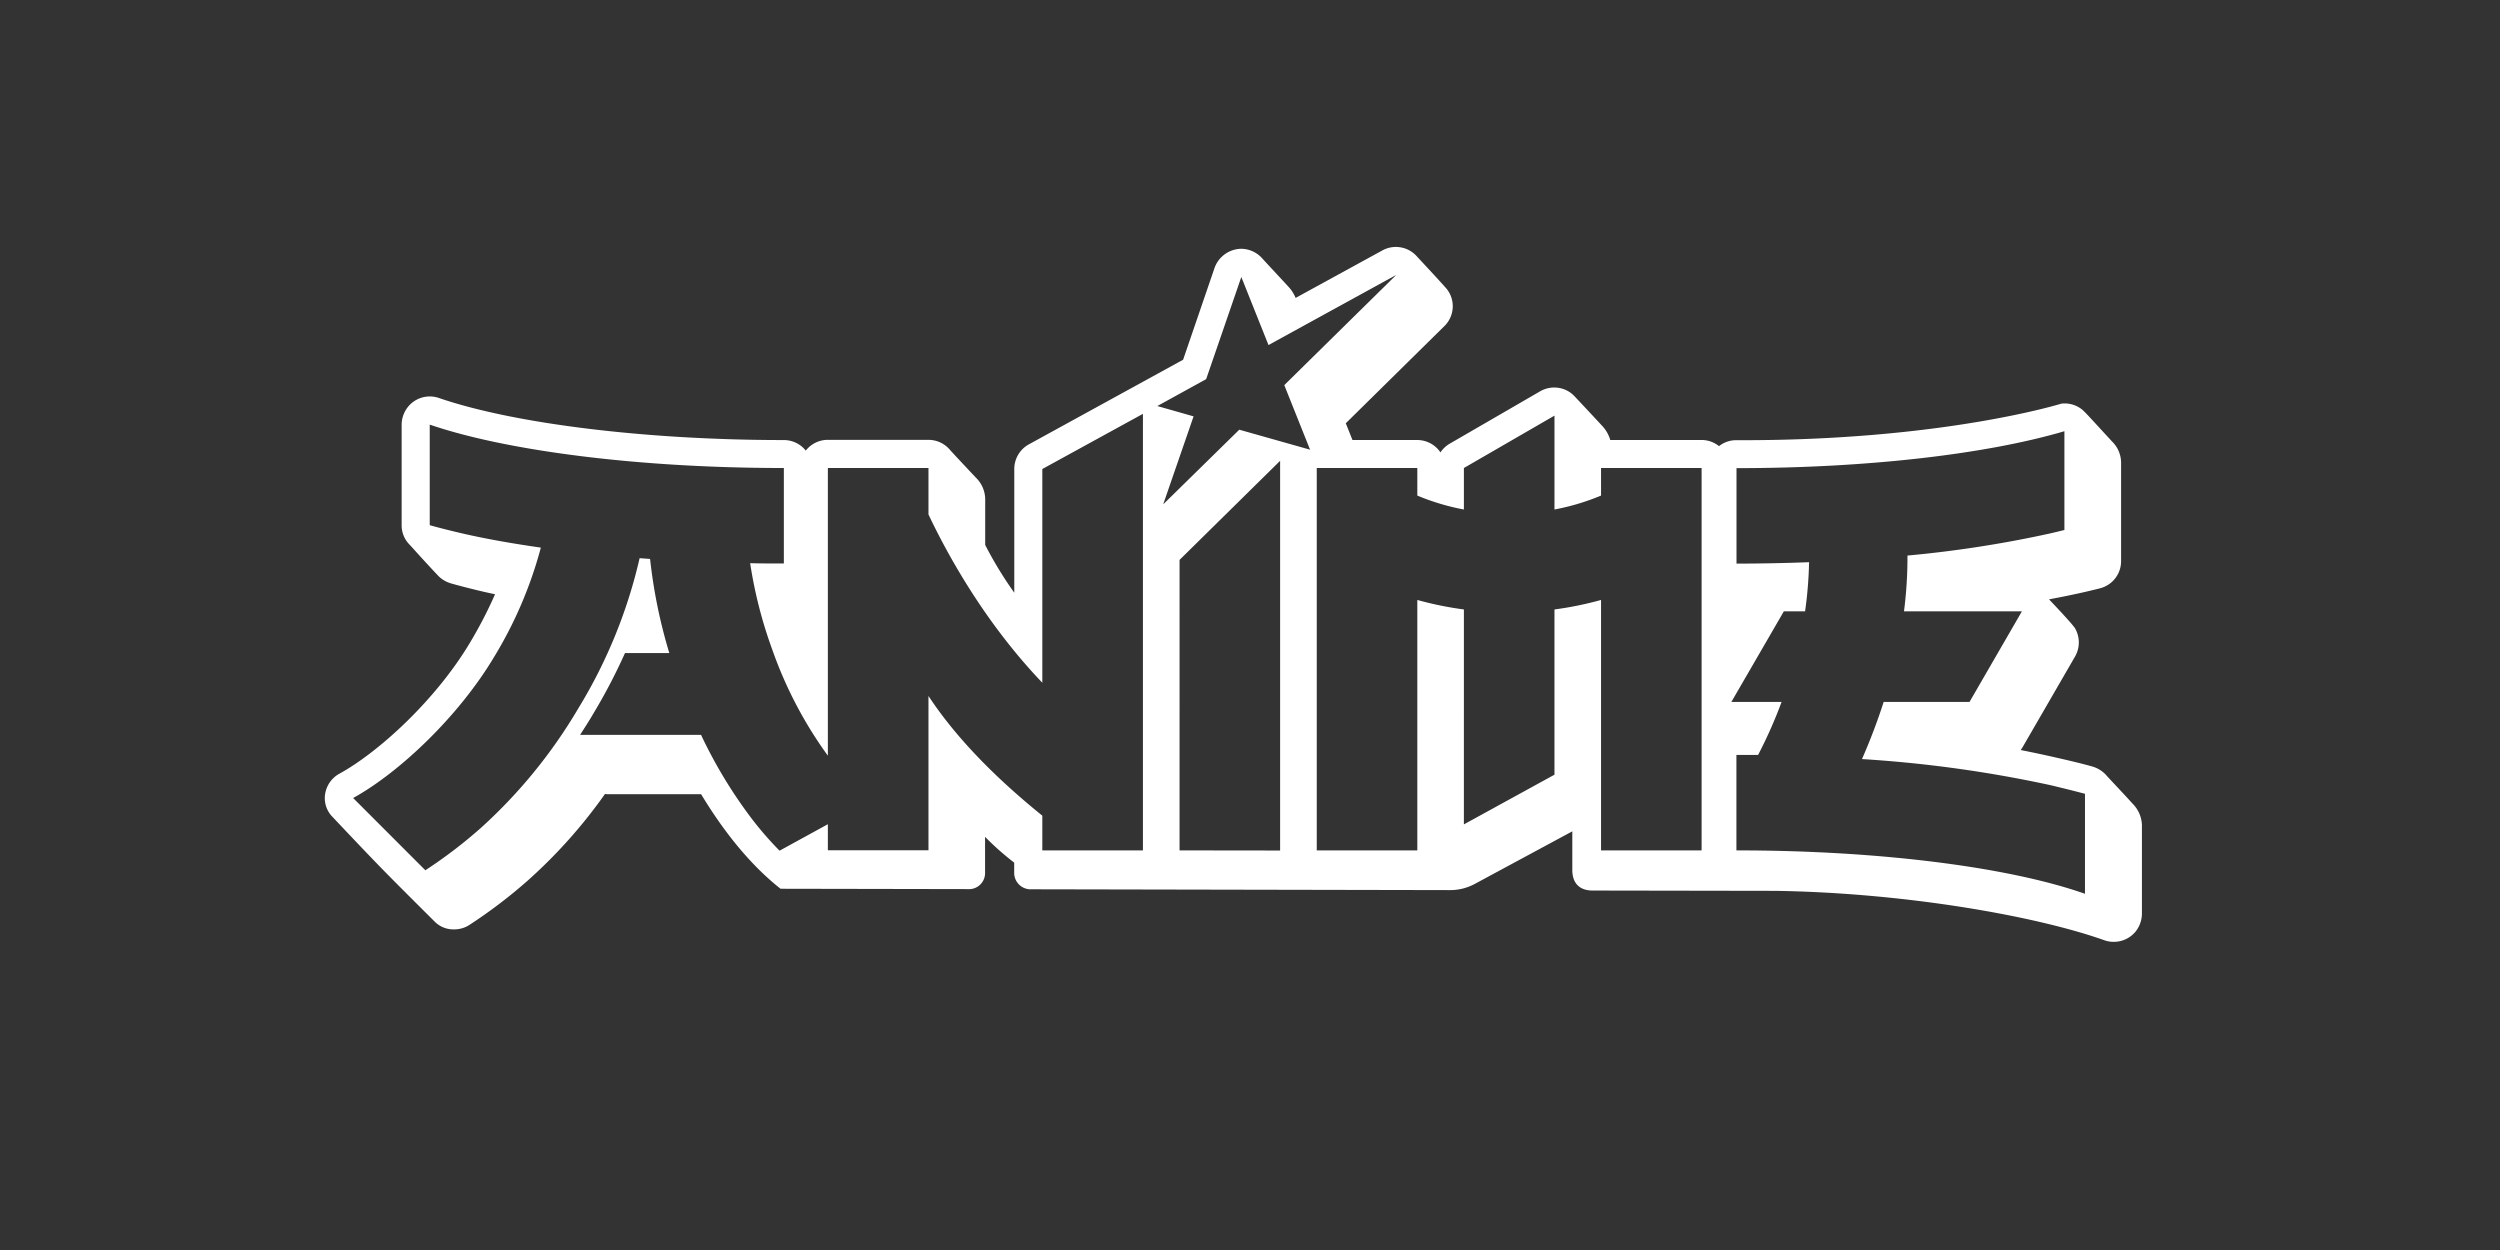
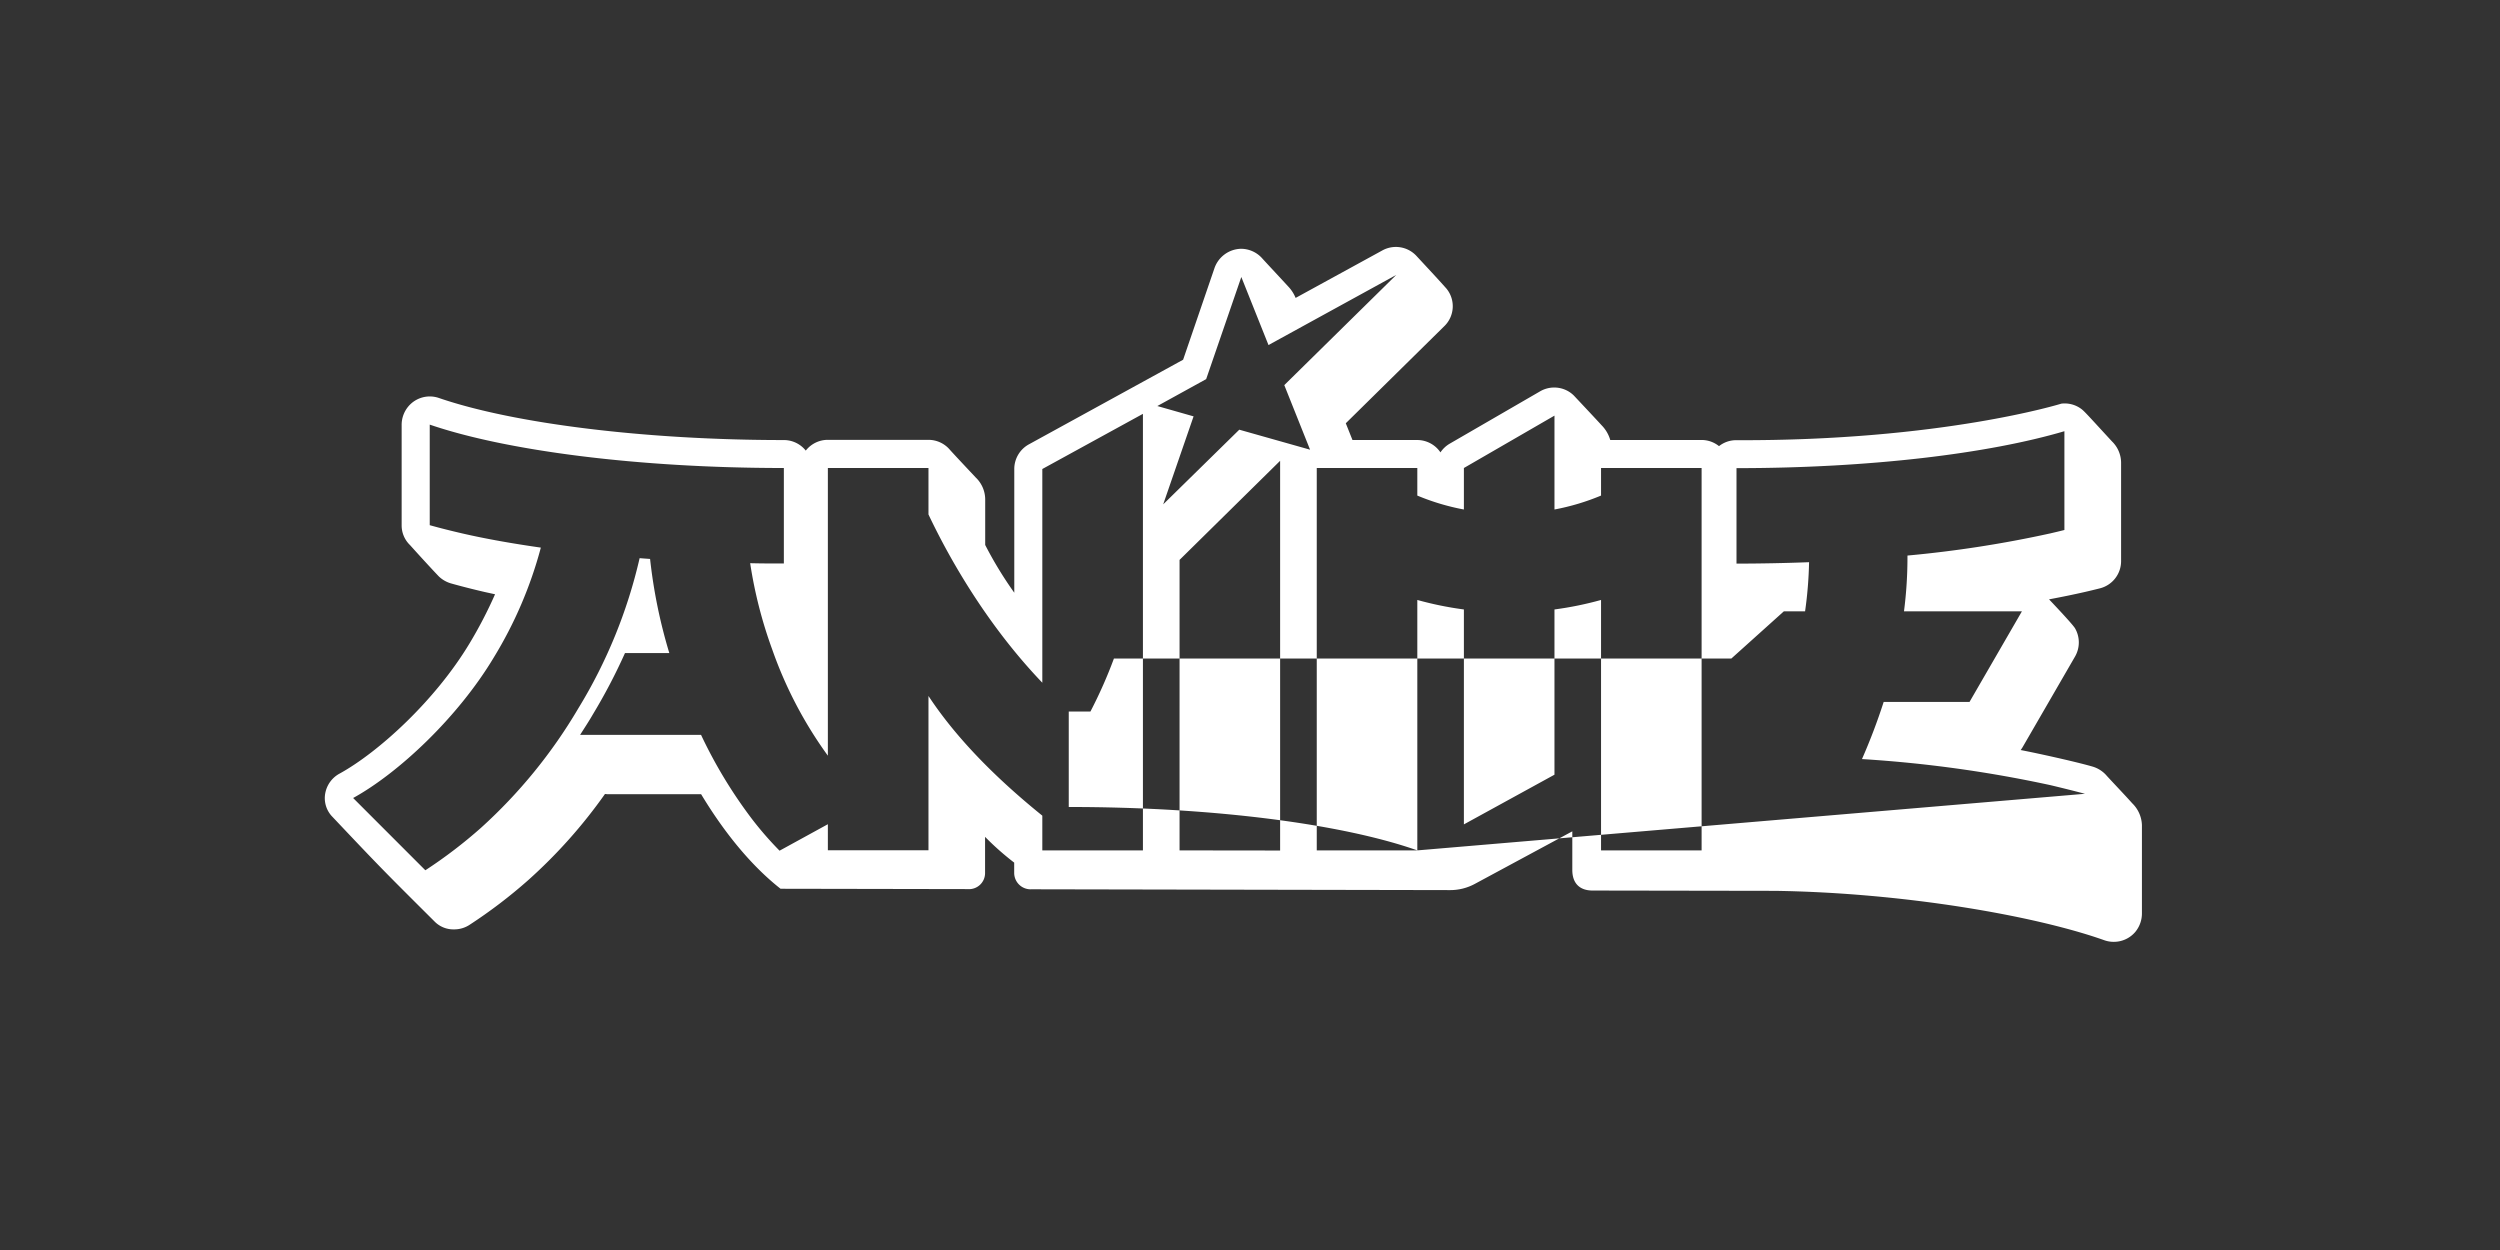
<svg xmlns="http://www.w3.org/2000/svg" id="PlutoTV_CHANNELS" data-name="PlutoTV CHANNELS" viewBox="0 0 576 288">
  <rect x="0" y="0" width="576" height="288" fill="#333333" stroke="none" />
  <defs>
    <style>.cls-1{fill:#fff;}</style>
  </defs>
  <g id="PlutoTV_ANIME" data-name="PlutoTV ANIME">
    <g id="ANIME_-_White" data-name="ANIME - White">
-       <path id="ANIME" class="cls-1" d="M400.06,101.42a6.35,6.35,0,0,0-4,1.37,6.43,6.43,0,0,0-4-1.42H371a8,8,0,0,0-2-3.4c-1-1.11-6-6.43-6.37-6.82a6.38,6.38,0,0,0-1.3-1,6.47,6.47,0,0,0-6.47,0L334,102.23a6.52,6.52,0,0,0-2.12,2,6.46,6.46,0,0,0-5.37-2.85h-14.9l-1.54-3.86,22.7-22.37a6.4,6.4,0,0,0,.49-8.66c-2-2.26-4.77-5.21-6.84-7.45a6.46,6.46,0,0,0-7.91-1.35l-20,10.95v0A8.45,8.45,0,0,0,296.8,66c-2.23-2.43-4.59-4.94-5.94-6.42a6.57,6.57,0,0,0-4.95-2.26,6.64,6.64,0,0,0-6.13,4.56l-7.19,21-35.54,19.5a6.48,6.48,0,0,0-3.36,5.67v28.51a88.25,88.25,0,0,1-6.7-11V115a7,7,0,0,0-2.2-5c-1.45-1.55-4.58-4.87-5.92-6.35a6.46,6.46,0,0,0-5-2.31H190.74a6.44,6.44,0,0,0-5.09,2.48,6.44,6.44,0,0,0-5.05-2.43c-31.72,0-62.18-3.75-79.49-9.7a6.45,6.45,0,0,0-7,1.92A6.6,6.6,0,0,0,92.54,98v23a6.28,6.28,0,0,0,1.93,4.59c1.37,1.53,4.52,5,6.62,7.2a6.82,6.82,0,0,0,2.79,1.62c2.49.7,5.13,1.37,7.85,2l2.33.51a100.49,100.49,0,0,1-5.86,11.29c-7.94,13.23-21,25.08-29.91,30A6.47,6.47,0,0,0,75,182.48,6.14,6.14,0,0,0,76.41,188c11.17,11.82,11.77,12.42,23.64,24.24a6.08,6.08,0,0,0,4.57,1.89,6.41,6.41,0,0,0,3.49-1,115.57,115.57,0,0,0,13.64-10.39,117.37,117.37,0,0,0,17.64-19.81,6.4,6.4,0,0,0,.88.06h21.27c5.92,9.81,12.22,17,18.3,21.78l43.12.08a3.7,3.7,0,0,0,4-3.77v-8.27a64.06,64.06,0,0,0,6.71,5.94v2.43a3.78,3.78,0,0,0,4,3.71l96.41.19a11.92,11.92,0,0,0,5.7-1.42l22.48-12.12v8.9c0,3.12,1.74,4.74,4.67,4.74l42.06.07c29.62.44,59.8,5.7,75.79,11.36A6.4,6.4,0,0,0,487,217a6.48,6.48,0,0,0,5-2.32,6.68,6.68,0,0,0,1.5-4.31V190.08a7.35,7.35,0,0,0-2.23-5c-2-2.22-3.91-4.2-5.85-6.31a6.85,6.85,0,0,0-3.23-2.13c-4.26-1.24-13.74-3.29-16.63-3.83a5.7,5.7,0,0,0,.47-.7l12.07-20.86a6.52,6.52,0,0,0,0-6.47c-.57-1-6-6.69-6-6.69,2.88-.54,5.67-1.11,8.34-1.72,1.05-.24,2.15-.51,3.35-.81a6.46,6.46,0,0,0,4.91-6.27V106.56a6.89,6.89,0,0,0-2.1-4.86c-5.29-5.73-6.38-7-7.11-7.51A6.41,6.41,0,0,0,474.94,93S447.31,101.61,400.06,101.42ZM277.9,87.35,286,63.82l6.26,15.68,29.44-16.16L295.9,88.73l5.94,14.88L285.53,99,268,116.2,275,95.93l-8.35-2.38ZM240.15,195.93v-8c-7.89-6.38-18.61-16-26.23-27.58v35.55H190.74v-6L179.61,196a78.17,78.17,0,0,1-6.43-7.4,108.78,108.78,0,0,1-11.66-19.29H133.66c1-1.58,2.06-3.18,3-4.82A131,131,0,0,0,144,150.46h10.21a119,119,0,0,1-4.43-21.68c-.8-.06-1.61-.11-2.41-.18a116,116,0,0,1-14.14,34.63,117.28,117.28,0,0,1-22.39,27.48A109.13,109.13,0,0,1,98,200.51L81.36,183.86c10.48-5.76,24.14-18.59,32.38-32.33a95.61,95.61,0,0,0,10.87-25.36c-6.51-.93-12.59-2-18.06-3.26-2.64-.61-5.15-1.24-7.54-1.91V97.83c17.5,6,47.87,10,81.59,10v22c-2.59,0-5.18,0-7.76-.07a102.42,102.42,0,0,0,5.07,19.85,95.16,95.16,0,0,0,12.83,24.5V107.83h23.18v10.7c4,8.44,12.59,24.51,26.23,38.77V108.06l23.18-12.71V195.93Zm31.62,0V129l23.17-22.83v89.79Zm54.78,0H303.38v-88.1h23.17v6.35a53,53,0,0,0,10.73,3.21v-9.56l20.87-12.07v21.63a53.19,53.19,0,0,0,10.73-3.21v-6.35h23.17v88.1H368.88v-57.7a78.16,78.16,0,0,1-10.73,2.19v38.07l-20.87,11.45V140.42a78.16,78.16,0,0,1-10.73-2.19Zm153.83,10c-17-6-46.6-10-80.31-10v-22c1.68,0,3.37,0,5,0a107.06,107.06,0,0,0,5.41-12.21H398.91L411,140.85h4.89a93,93,0,0,0,.92-11.32c-5.48.21-11.07.32-16.72.33v-22c30.75,0,58.09-3.35,75.55-8.51v22.76c-1.05.27-2.13.52-3.23.78A266.25,266.25,0,0,1,439.48,128a97.33,97.33,0,0,1-.8,12.85h27.17l-12.07,20.87H434a137.8,137.8,0,0,1-5,13.17,288.92,288.92,0,0,1,43.38,6q4.2,1,8,2Z" />
+       <path id="ANIME" class="cls-1" d="M400.06,101.42a6.35,6.35,0,0,0-4,1.37,6.43,6.43,0,0,0-4-1.42H371a8,8,0,0,0-2-3.4c-1-1.11-6-6.43-6.37-6.82a6.38,6.38,0,0,0-1.3-1,6.47,6.47,0,0,0-6.47,0L334,102.23a6.52,6.52,0,0,0-2.12,2,6.46,6.46,0,0,0-5.37-2.85h-14.9l-1.54-3.86,22.7-22.37a6.4,6.4,0,0,0,.49-8.66c-2-2.26-4.77-5.21-6.84-7.45a6.46,6.46,0,0,0-7.91-1.35l-20,10.95v0A8.45,8.45,0,0,0,296.8,66c-2.23-2.43-4.59-4.94-5.94-6.42a6.57,6.57,0,0,0-4.95-2.26,6.64,6.64,0,0,0-6.13,4.56l-7.19,21-35.54,19.5a6.48,6.48,0,0,0-3.36,5.67v28.51a88.25,88.25,0,0,1-6.7-11V115a7,7,0,0,0-2.2-5c-1.45-1.55-4.58-4.87-5.92-6.35a6.46,6.46,0,0,0-5-2.31H190.74a6.44,6.44,0,0,0-5.09,2.48,6.44,6.44,0,0,0-5.05-2.43c-31.72,0-62.18-3.75-79.49-9.7a6.45,6.45,0,0,0-7,1.92A6.6,6.6,0,0,0,92.54,98v23a6.28,6.28,0,0,0,1.93,4.59c1.37,1.53,4.52,5,6.62,7.2a6.82,6.82,0,0,0,2.79,1.62c2.49.7,5.13,1.37,7.85,2l2.33.51a100.49,100.49,0,0,1-5.86,11.29c-7.94,13.23-21,25.08-29.91,30A6.47,6.47,0,0,0,75,182.48,6.14,6.14,0,0,0,76.41,188c11.17,11.82,11.77,12.42,23.64,24.24a6.08,6.08,0,0,0,4.57,1.89,6.41,6.41,0,0,0,3.49-1,115.57,115.57,0,0,0,13.64-10.39,117.37,117.37,0,0,0,17.64-19.81,6.4,6.4,0,0,0,.88.06h21.27c5.92,9.81,12.22,17,18.3,21.78l43.12.08a3.7,3.7,0,0,0,4-3.77v-8.27a64.06,64.06,0,0,0,6.71,5.94v2.43a3.78,3.78,0,0,0,4,3.71l96.41.19a11.92,11.92,0,0,0,5.7-1.42l22.48-12.12v8.9c0,3.12,1.74,4.74,4.67,4.74l42.06.07c29.62.44,59.8,5.7,75.79,11.36A6.4,6.4,0,0,0,487,217a6.48,6.48,0,0,0,5-2.32,6.68,6.68,0,0,0,1.5-4.31V190.08a7.35,7.35,0,0,0-2.23-5c-2-2.22-3.91-4.2-5.85-6.31a6.85,6.85,0,0,0-3.23-2.13c-4.26-1.24-13.74-3.29-16.63-3.83a5.7,5.7,0,0,0,.47-.7l12.07-20.86a6.52,6.52,0,0,0,0-6.47c-.57-1-6-6.69-6-6.69,2.88-.54,5.67-1.11,8.34-1.72,1.05-.24,2.15-.51,3.35-.81a6.46,6.46,0,0,0,4.91-6.27V106.56a6.89,6.89,0,0,0-2.1-4.86c-5.29-5.73-6.38-7-7.11-7.51A6.41,6.41,0,0,0,474.94,93S447.31,101.61,400.06,101.42ZM277.9,87.35,286,63.82l6.26,15.68,29.44-16.16L295.9,88.73l5.94,14.88L285.53,99,268,116.2,275,95.93l-8.35-2.38ZM240.15,195.93v-8c-7.89-6.38-18.61-16-26.23-27.58v35.55H190.74v-6L179.61,196a78.17,78.17,0,0,1-6.43-7.4,108.78,108.78,0,0,1-11.66-19.29H133.66c1-1.58,2.06-3.18,3-4.82A131,131,0,0,0,144,150.46h10.21a119,119,0,0,1-4.43-21.68c-.8-.06-1.61-.11-2.41-.18a116,116,0,0,1-14.14,34.63,117.28,117.28,0,0,1-22.39,27.48A109.13,109.13,0,0,1,98,200.51L81.36,183.86c10.48-5.76,24.14-18.59,32.38-32.33a95.61,95.61,0,0,0,10.87-25.36c-6.51-.93-12.59-2-18.06-3.26-2.64-.61-5.15-1.24-7.54-1.91V97.83c17.5,6,47.87,10,81.59,10v22c-2.59,0-5.18,0-7.76-.07a102.42,102.42,0,0,0,5.07,19.85,95.16,95.16,0,0,0,12.83,24.5V107.83h23.18v10.7c4,8.44,12.59,24.51,26.23,38.77V108.06l23.18-12.71V195.93Zm31.62,0V129l23.17-22.83v89.79Zm54.78,0H303.38v-88.1h23.17v6.35a53,53,0,0,0,10.73,3.21v-9.56l20.87-12.07v21.63a53.19,53.19,0,0,0,10.73-3.21v-6.35h23.17v88.1H368.88v-57.7a78.16,78.16,0,0,1-10.73,2.19v38.07l-20.87,11.45V140.42a78.16,78.16,0,0,1-10.73-2.19Zc-17-6-46.6-10-80.31-10v-22c1.68,0,3.37,0,5,0a107.06,107.06,0,0,0,5.41-12.21H398.91L411,140.85h4.89a93,93,0,0,0,.92-11.32c-5.48.21-11.07.32-16.72.33v-22c30.75,0,58.09-3.35,75.55-8.51v22.76c-1.05.27-2.13.52-3.23.78A266.25,266.25,0,0,1,439.48,128a97.33,97.33,0,0,1-.8,12.85h27.17l-12.07,20.87H434a137.8,137.8,0,0,1-5,13.17,288.92,288.92,0,0,1,43.38,6q4.2,1,8,2Z" />
    </g>
  </g>
</svg>